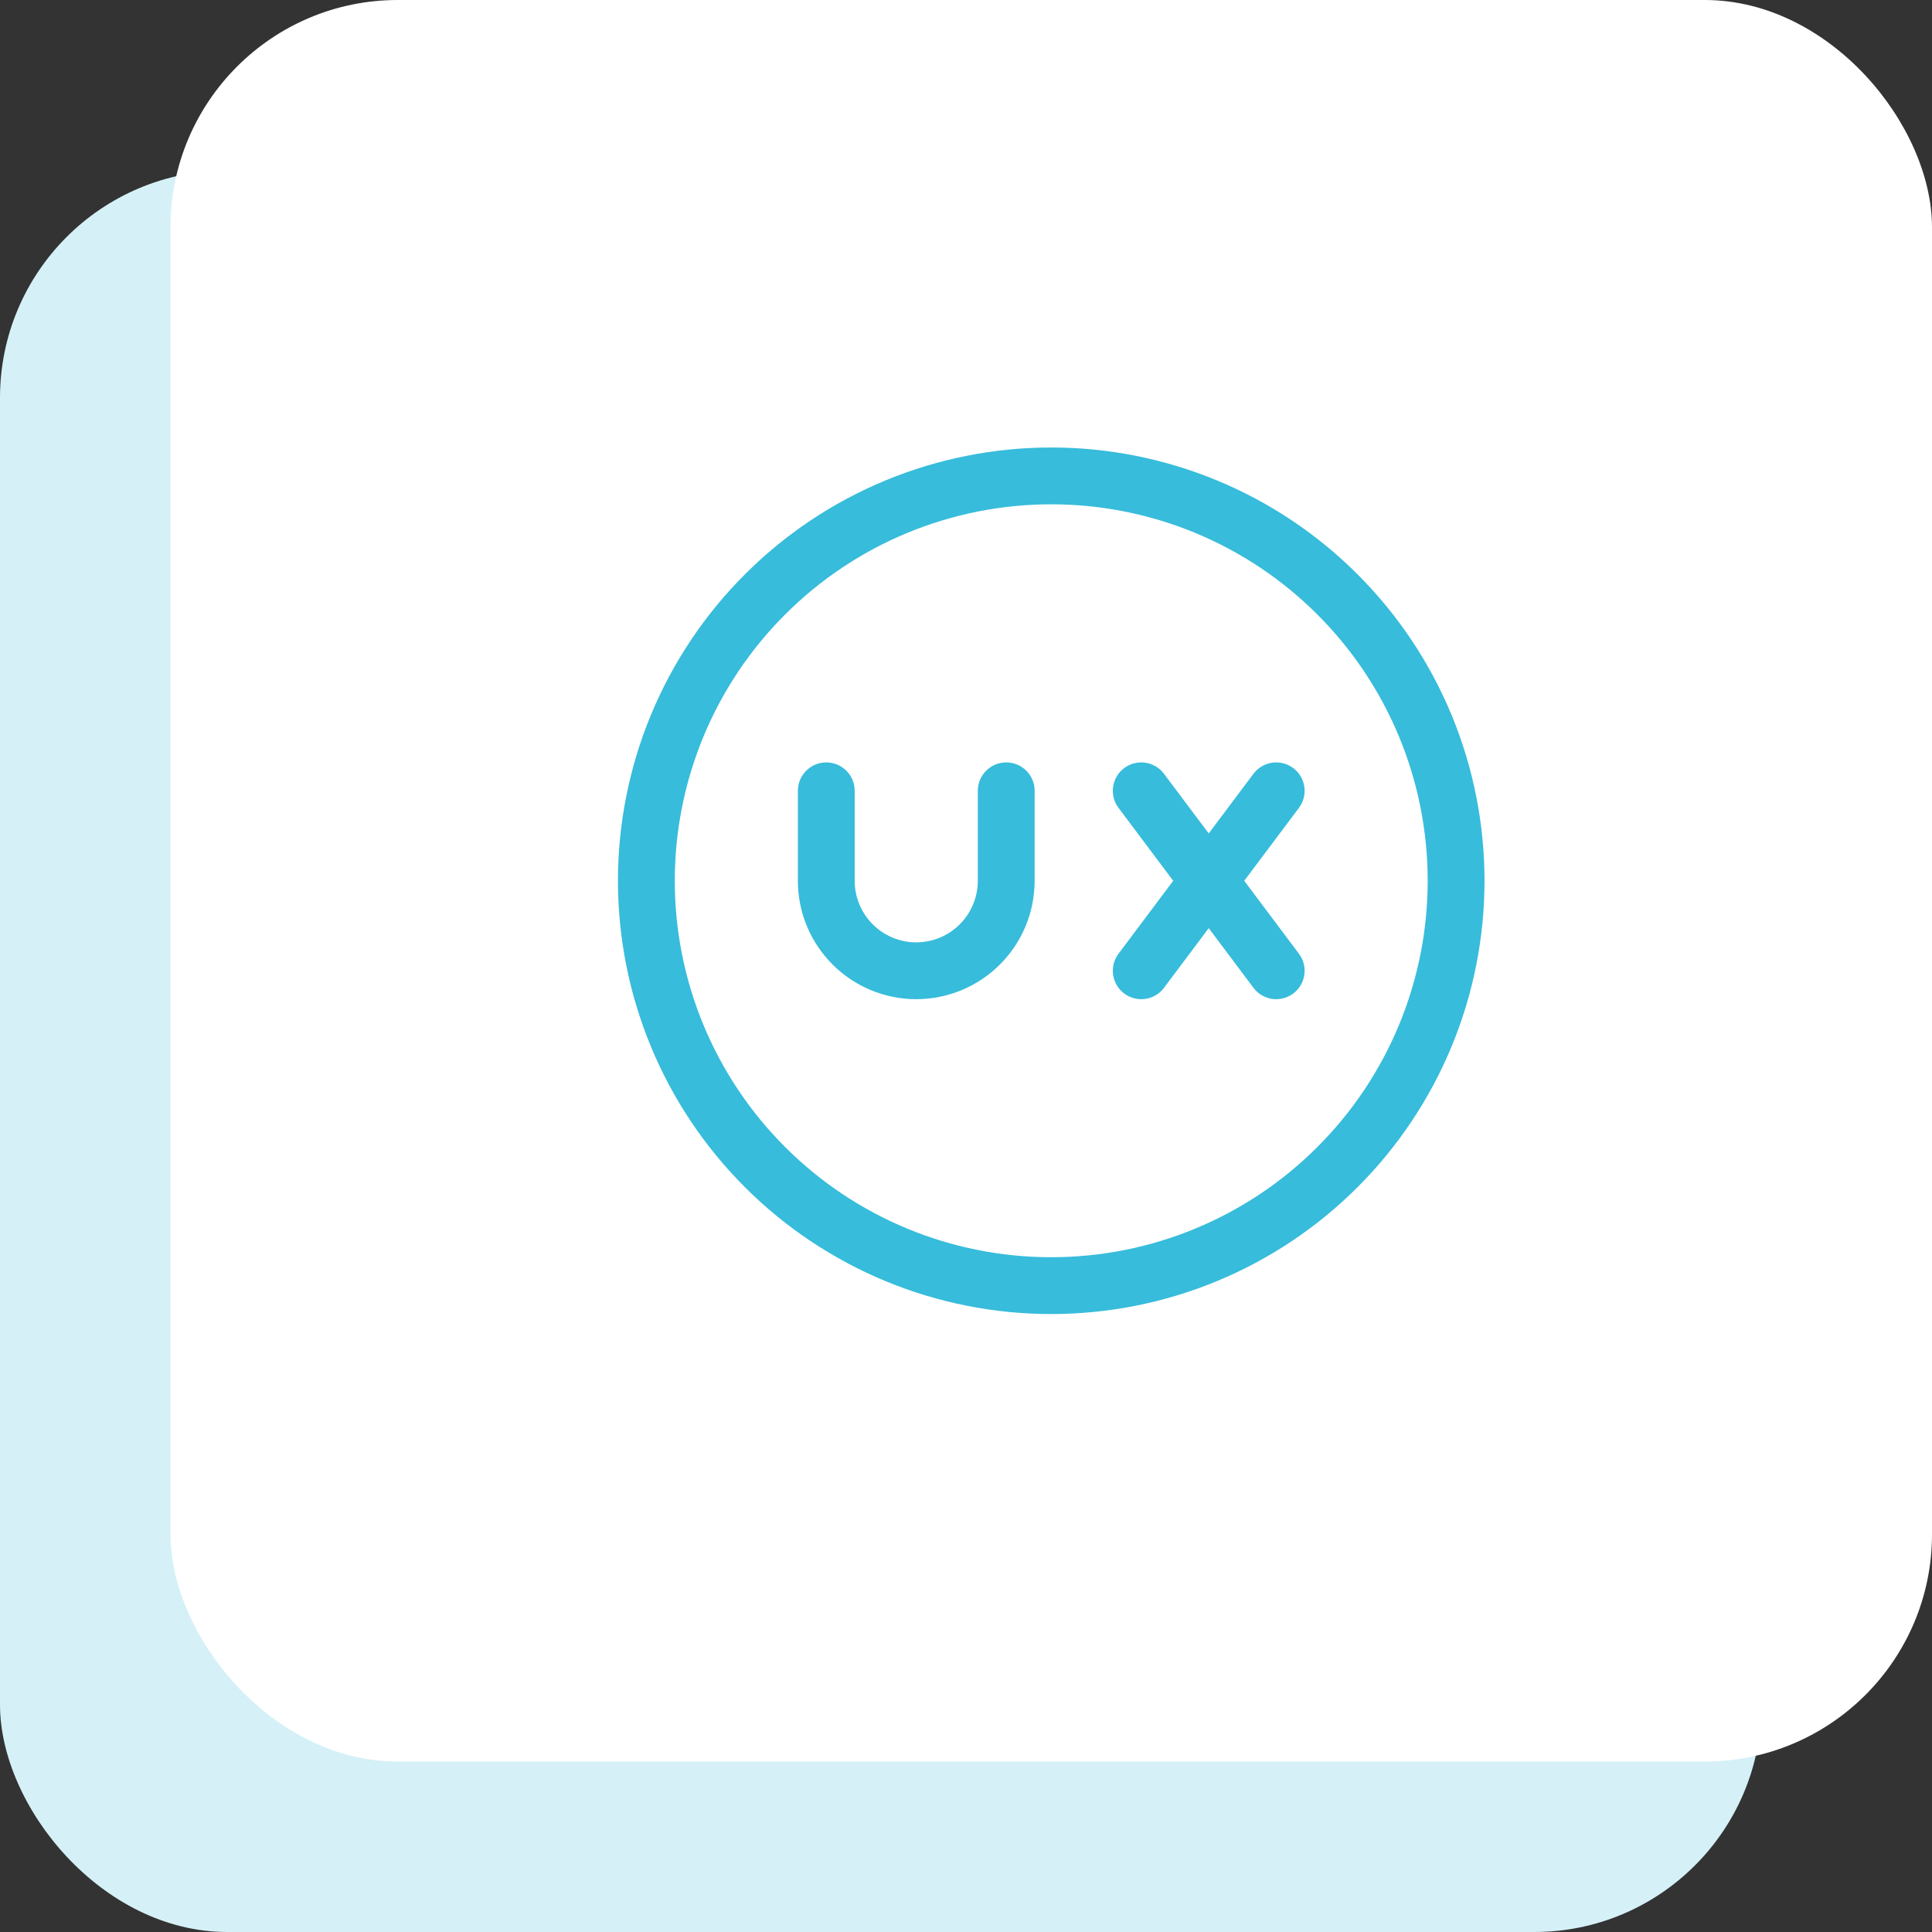
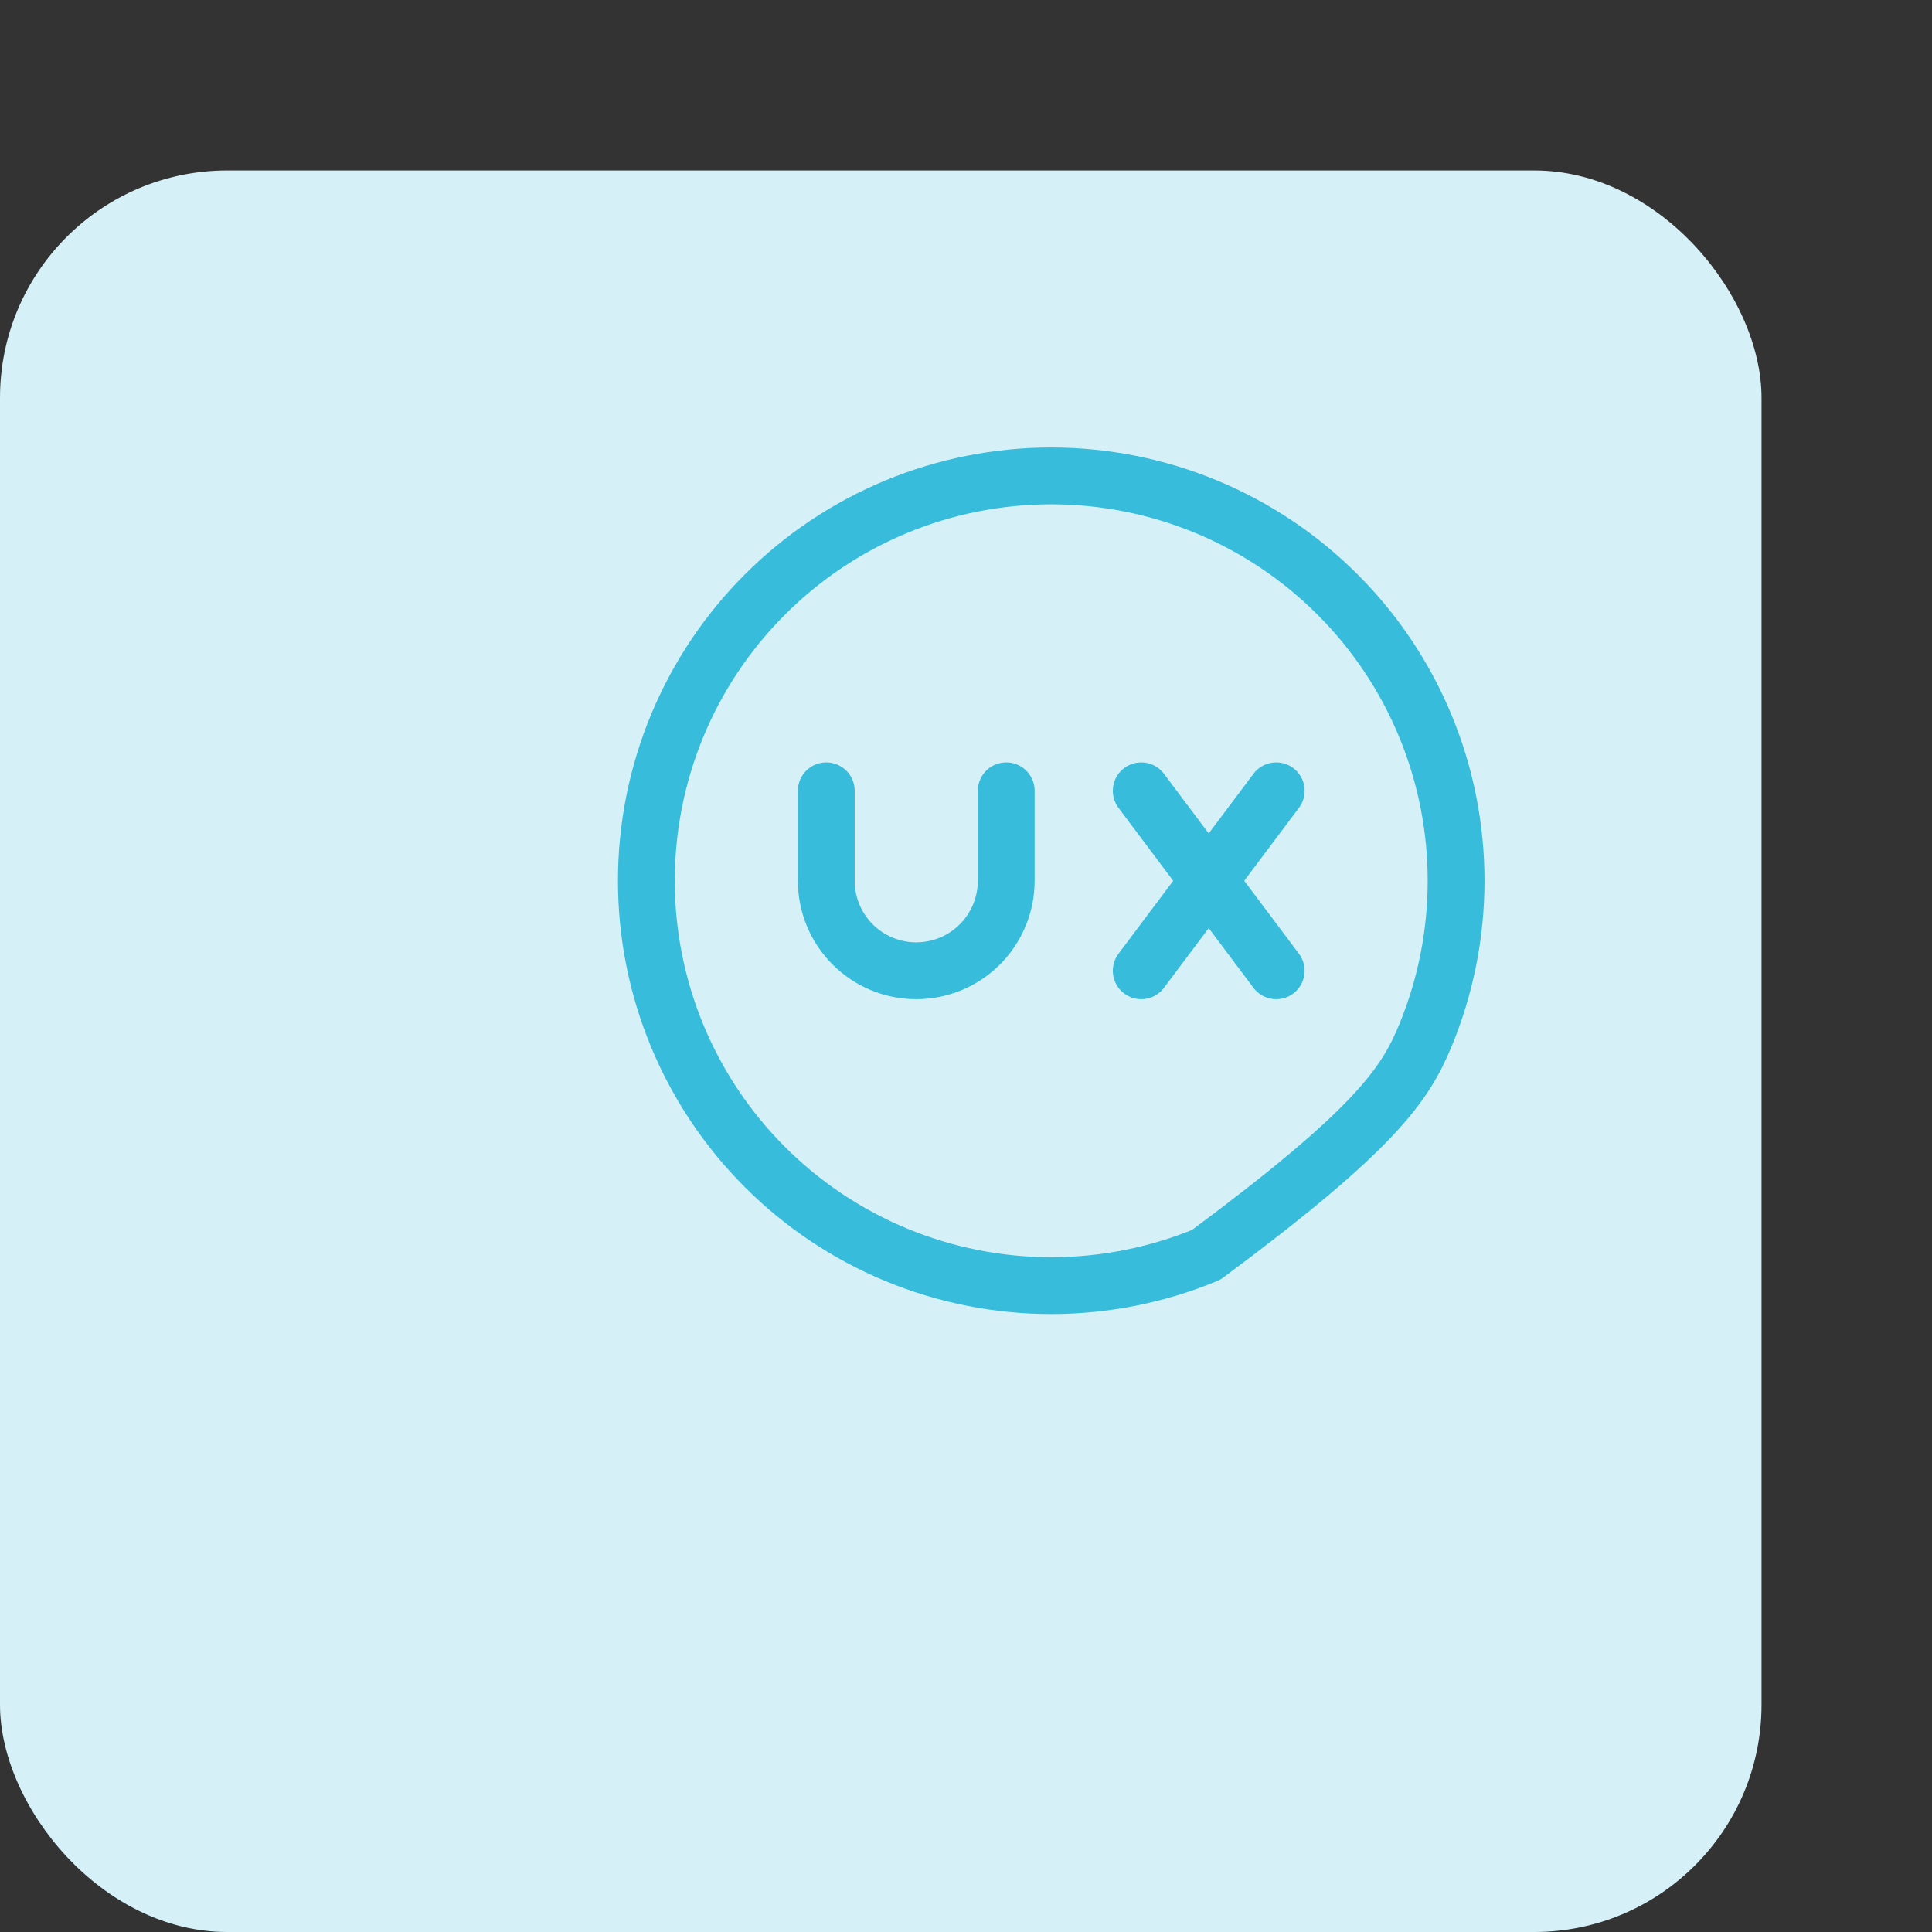
<svg xmlns="http://www.w3.org/2000/svg" class="nav-tab-icon" width="34" height="34" viewBox="0 0 34 34" fill="none">
  <rect x="0" y="0" width="34" height="34" fill="#333333" stroke="none" />
  <rect y="3" width="31" height="31" rx="4" fill="#D5F1F7" />
-   <rect x="3" width="31" height="31" rx="4" fill="white" />
-   <path d="M11.375 15.5C11.375 16.436 11.559 17.362 11.917 18.227C12.275 19.091 12.8 19.877 13.462 20.538C14.123 21.2 14.909 21.725 15.773 22.083C16.638 22.441 17.564 22.625 18.5 22.625C19.436 22.625 20.362 22.441 21.227 22.083C22.091 21.725 22.877 21.2 23.538 20.538C24.2 19.877 24.725 19.091 25.083 18.227C25.441 17.362 25.625 16.436 25.625 15.5C25.625 14.564 25.441 13.638 25.083 12.773C24.725 11.909 24.2 11.123 23.538 10.462C22.877 9.8 22.091 9.275 21.227 8.917C20.362 8.559 19.436 8.375 18.5 8.375C17.564 8.375 16.638 8.559 15.773 8.917C14.909 9.275 14.123 9.8 13.462 10.462C12.8 11.123 12.275 11.909 11.917 12.773C11.559 13.638 11.375 14.564 11.375 15.5Z" stroke="#37BCDB" stroke-linecap="round" stroke-linejoin="round" />
+   <path d="M11.375 15.5C11.375 16.436 11.559 17.362 11.917 18.227C12.275 19.091 12.8 19.877 13.462 20.538C14.123 21.2 14.909 21.725 15.773 22.083C16.638 22.441 17.564 22.625 18.5 22.625C19.436 22.625 20.362 22.441 21.227 22.083C24.2 19.877 24.725 19.091 25.083 18.227C25.441 17.362 25.625 16.436 25.625 15.5C25.625 14.564 25.441 13.638 25.083 12.773C24.725 11.909 24.2 11.123 23.538 10.462C22.877 9.8 22.091 9.275 21.227 8.917C20.362 8.559 19.436 8.375 18.5 8.375C17.564 8.375 16.638 8.559 15.773 8.917C14.909 9.275 14.123 9.8 13.462 10.462C12.8 11.123 12.275 11.909 11.917 12.773C11.559 13.638 11.375 14.564 11.375 15.5Z" stroke="#37BCDB" stroke-linecap="round" stroke-linejoin="round" />
  <path d="M14.541 13.917V15.5C14.541 15.92 14.708 16.323 15.005 16.62C15.302 16.917 15.704 17.084 16.124 17.084C16.544 17.084 16.947 16.917 17.244 16.62C17.541 16.323 17.708 15.92 17.708 15.5V13.917" stroke="#37BCDB" stroke-linecap="round" stroke-linejoin="round" />
  <path d="M20.084 13.917L22.459 17.084" stroke="#37BCDB" stroke-linecap="round" stroke-linejoin="round" />
  <path d="M20.084 17.084L22.459 13.917" stroke="#37BCDB" stroke-linecap="round" stroke-linejoin="round" />
</svg>